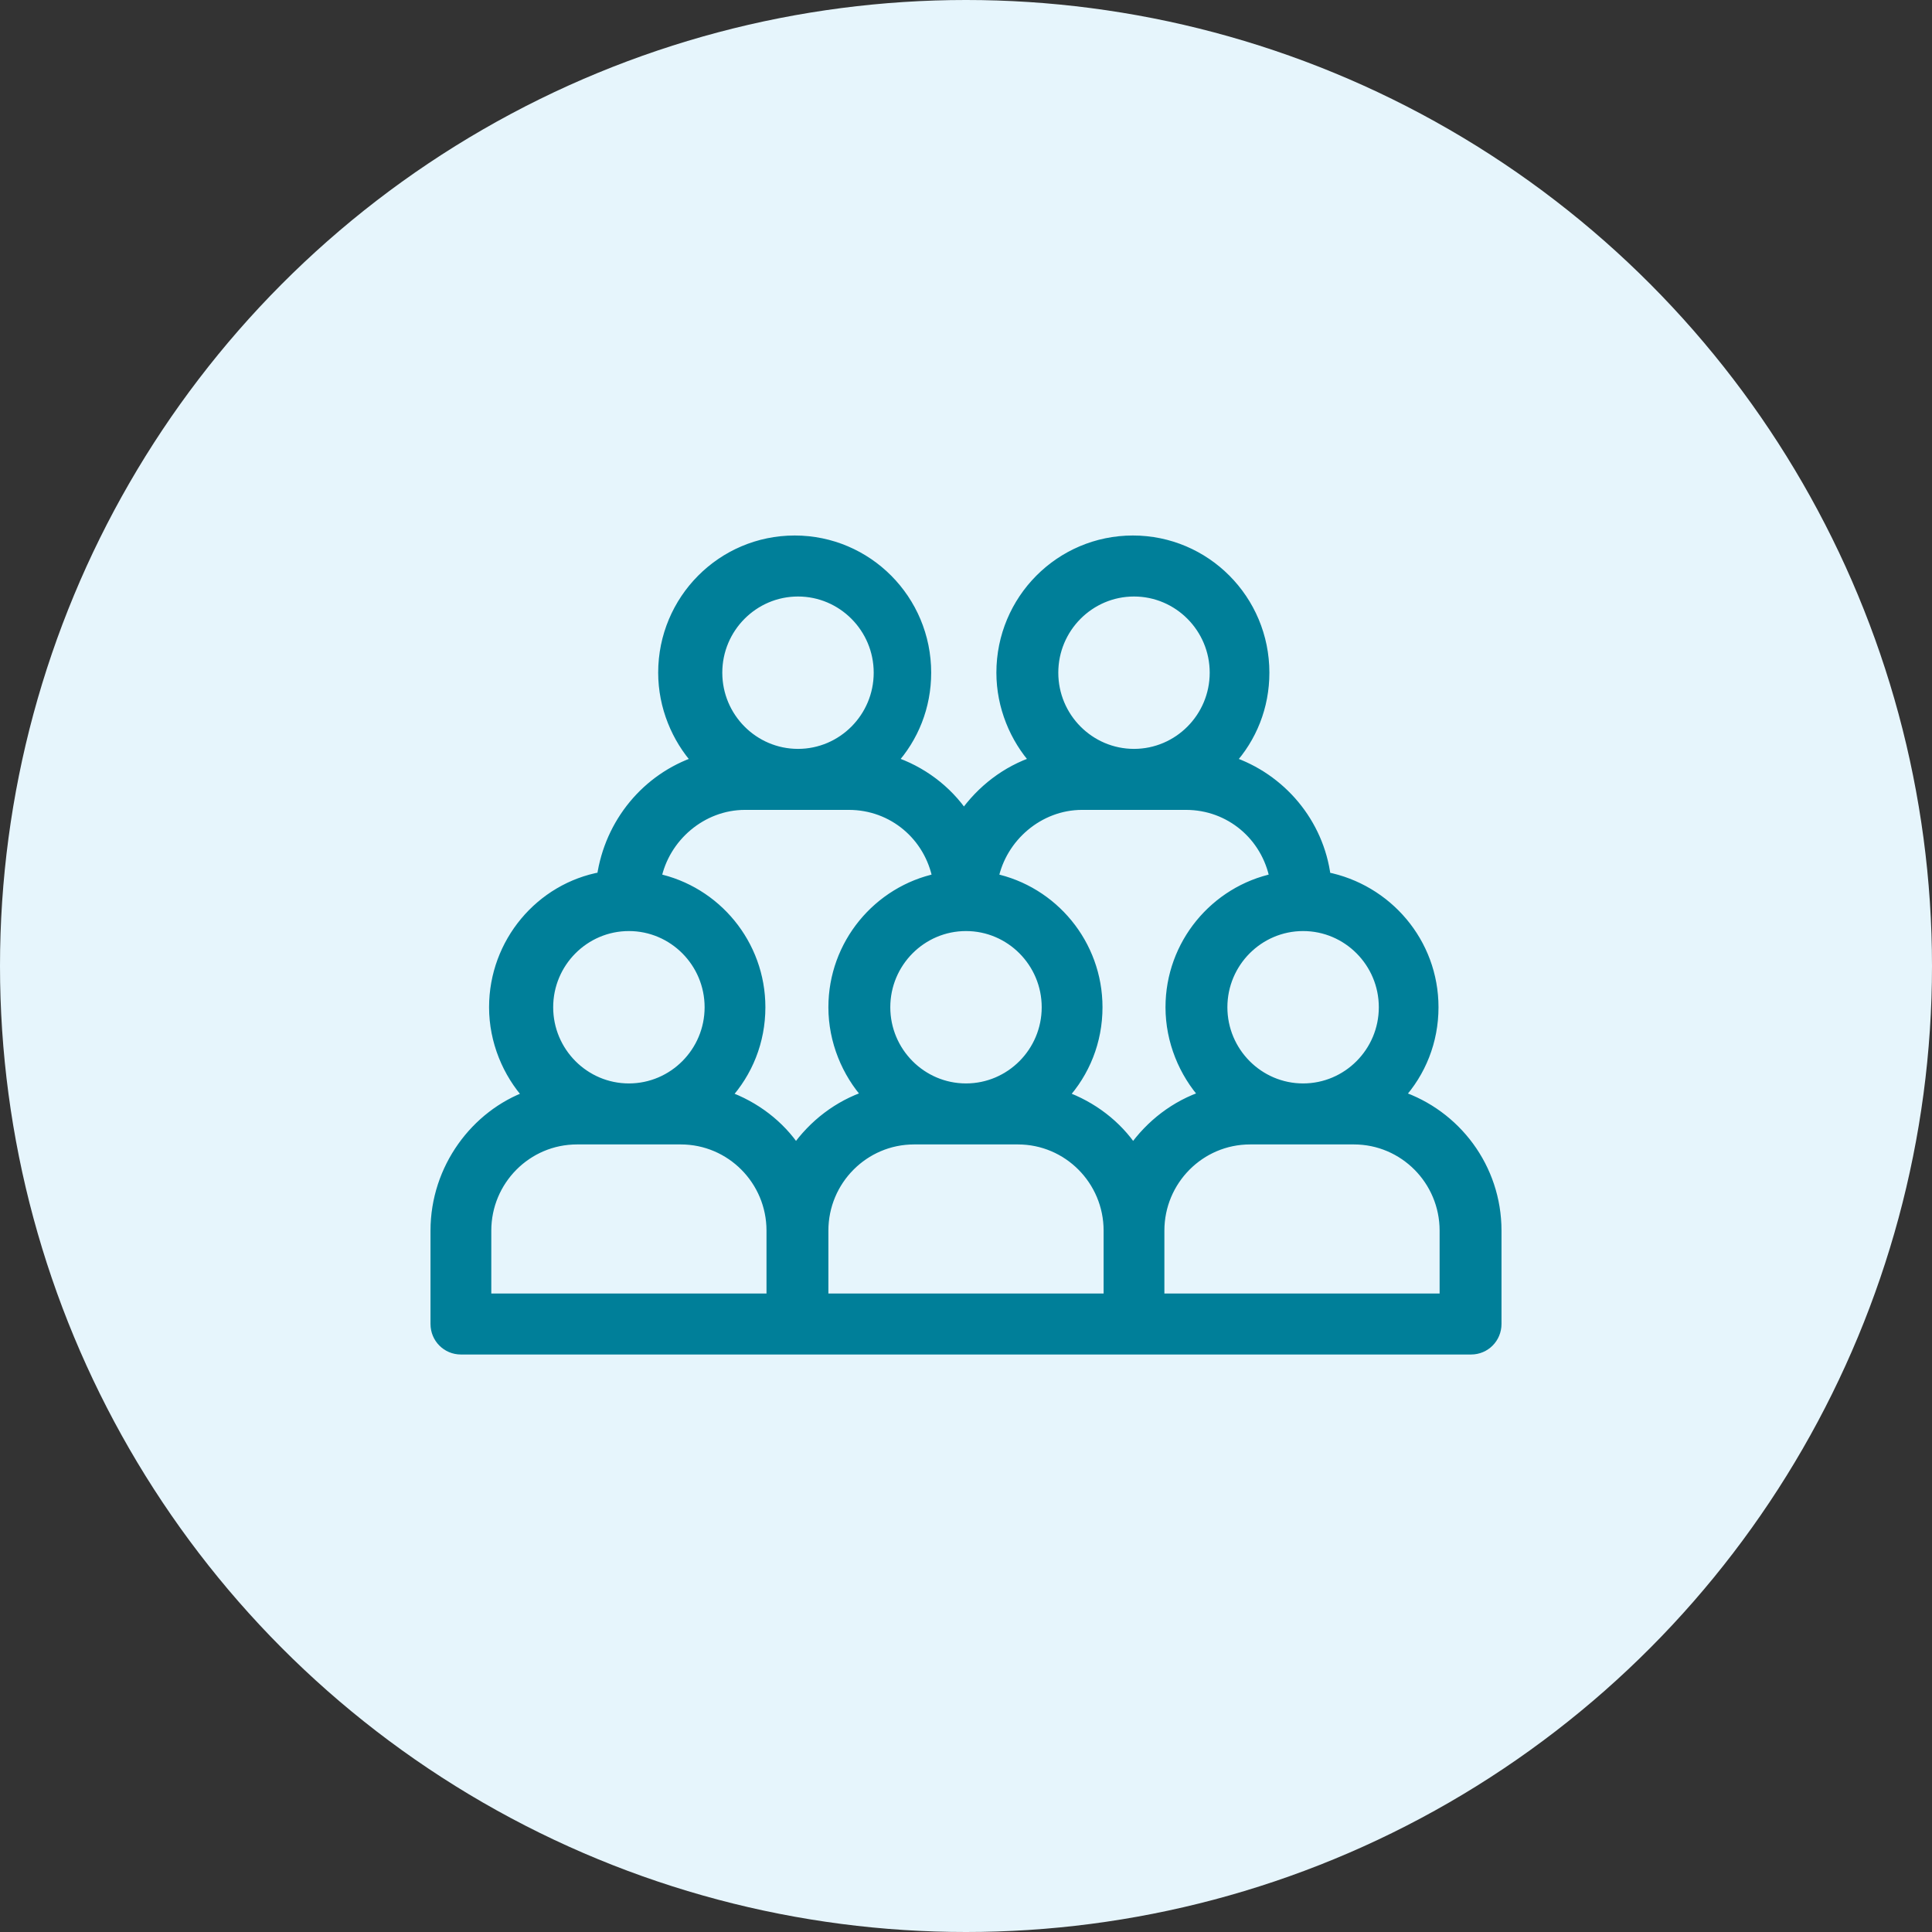
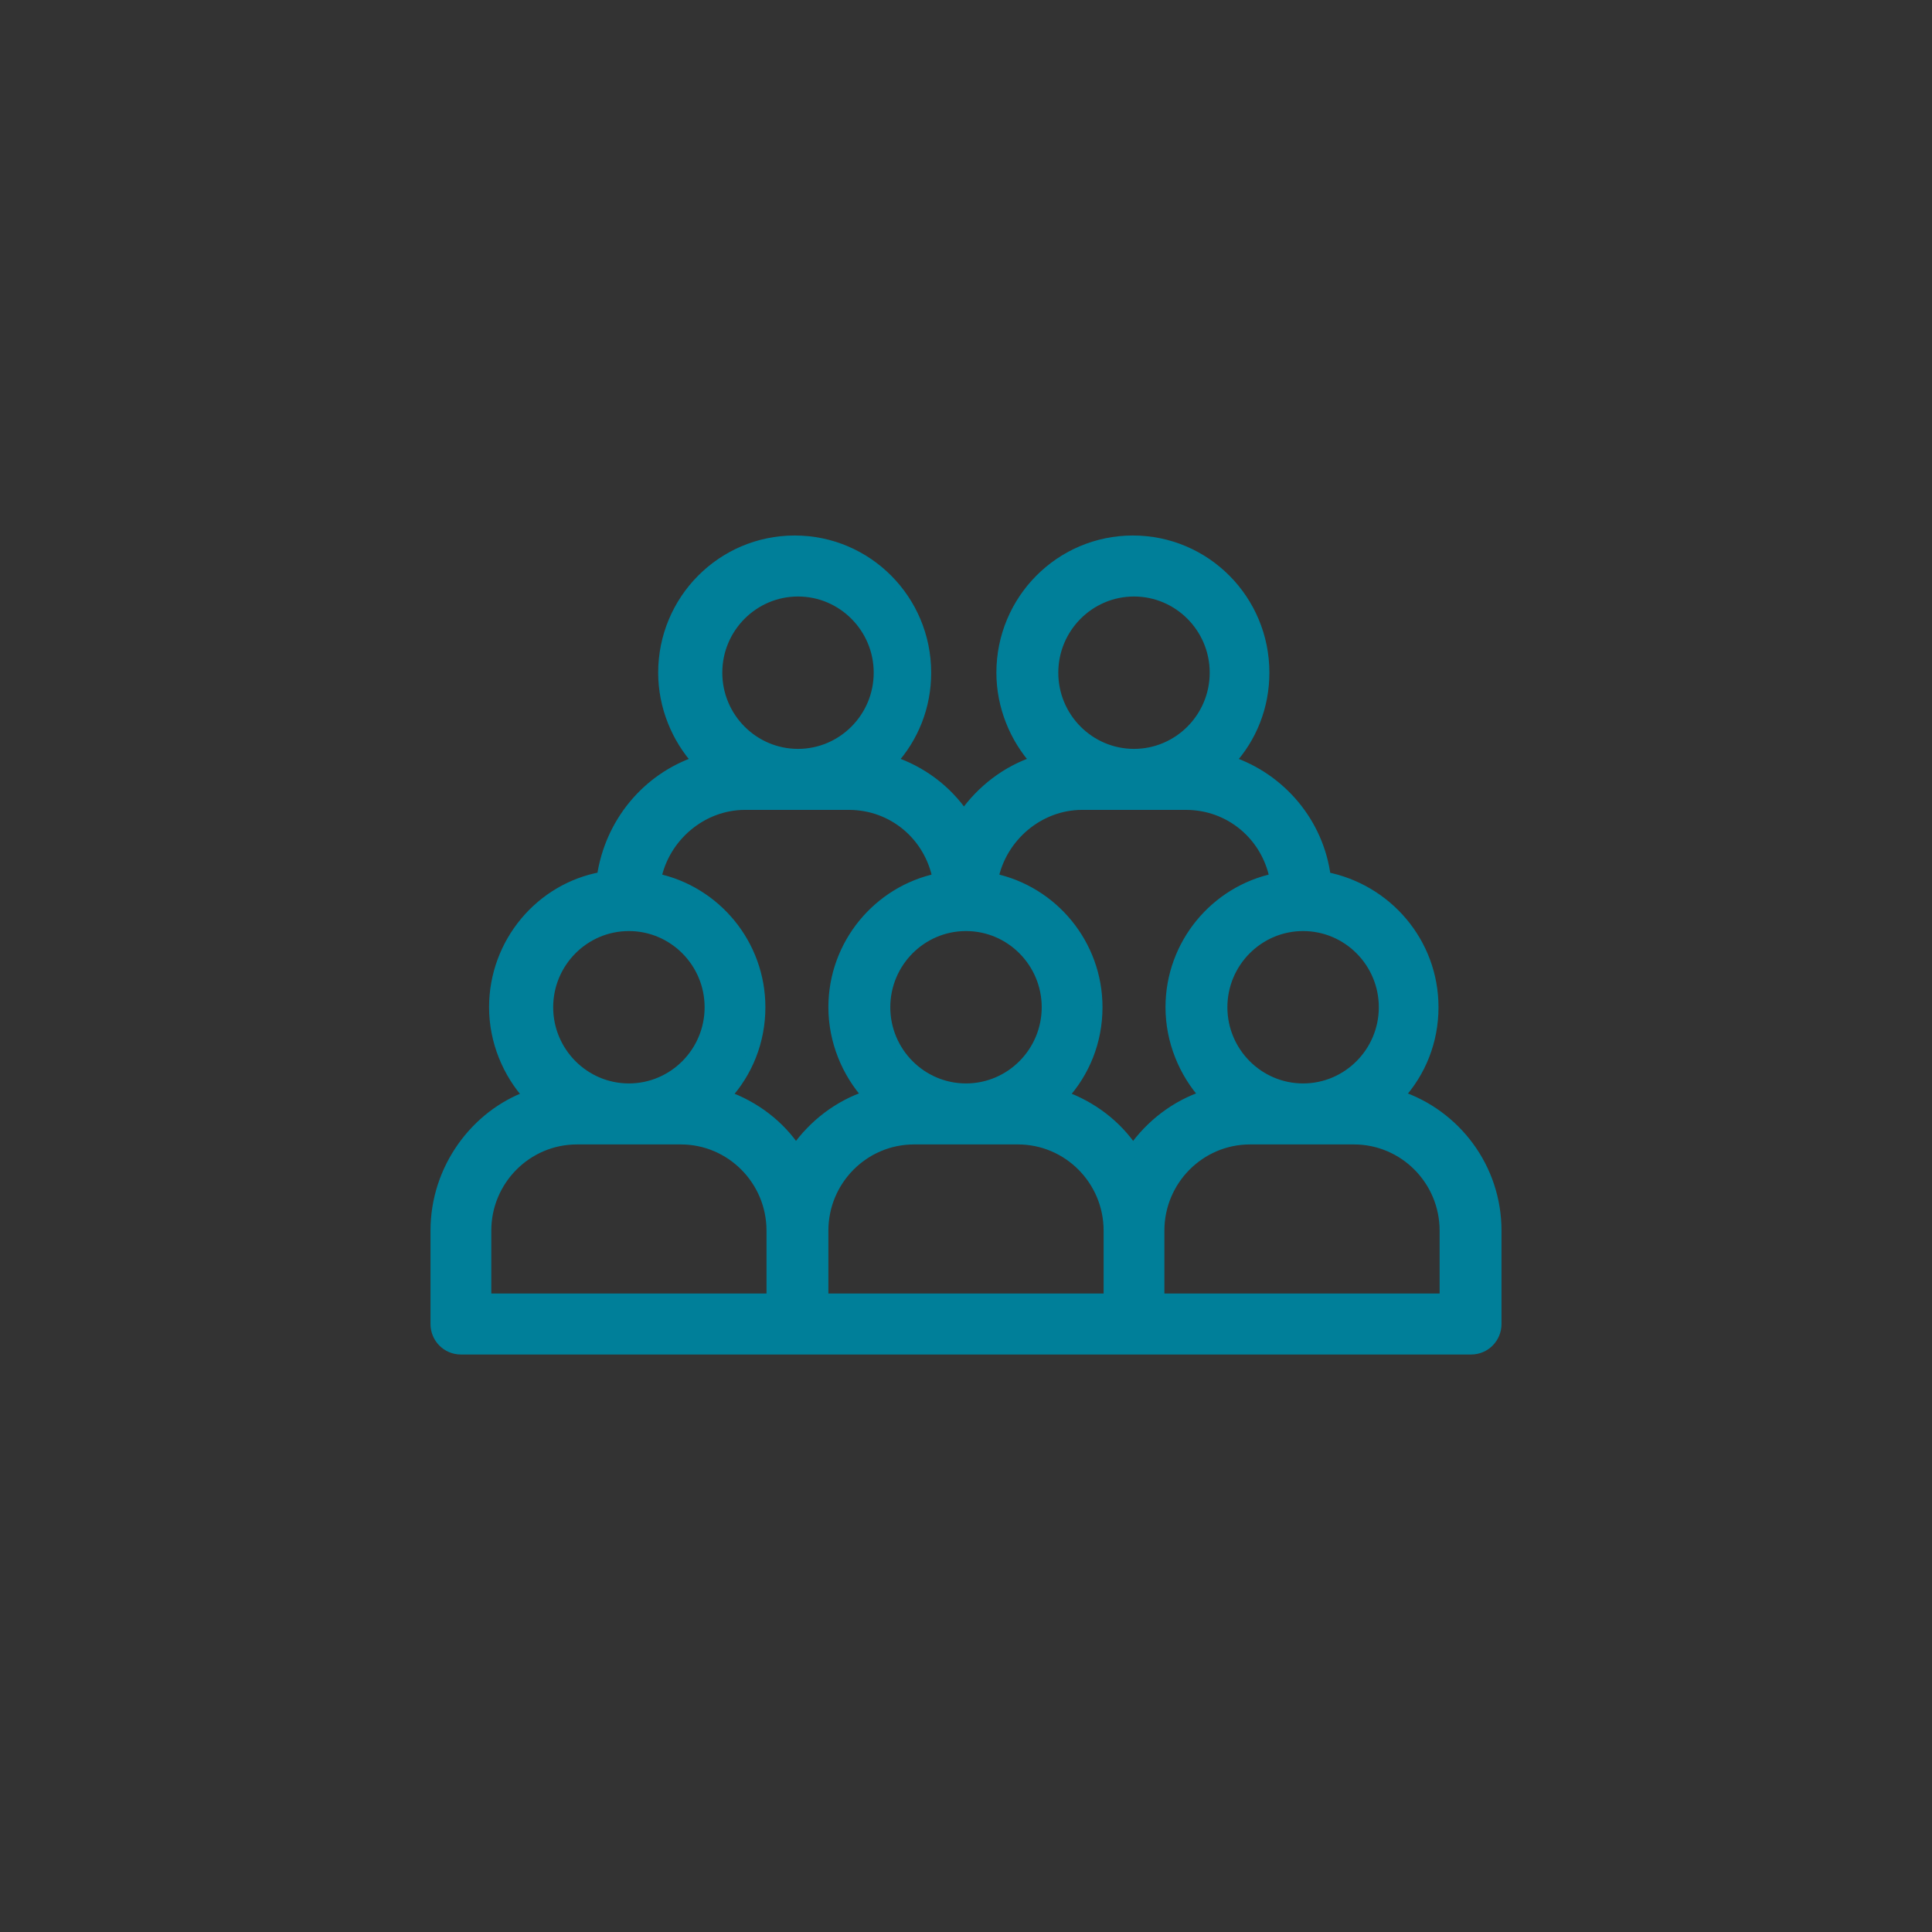
<svg xmlns="http://www.w3.org/2000/svg" width="92" height="92" viewBox="0 0 92 92" fill="none">
  <rect x="0" y="0" width="92" height="92" fill="#333333" stroke="none" />
-   <circle cx="46" cy="46" r="46" fill="#E6F5FC" />
  <path d="M53.947 25.75C57.402 25.75 60.197 28.562 60.197 32.033C60.197 33.649 59.597 35.125 58.568 36.252C60.987 37.06 62.795 39.19 63.121 41.77C66.041 42.34 68.25 44.886 68.25 47.964C68.25 49.579 67.65 51.056 66.622 52.183C69.312 53.079 71.25 55.615 71.25 58.602V63.047C71.25 63.713 70.718 64.25 70.053 64.25H21.947C21.282 64.25 20.75 63.713 20.75 63.047V58.602C20.75 55.625 22.675 53.093 25.175 52.19C24.183 51.097 23.539 49.578 23.539 47.964C23.539 44.89 25.745 42.289 28.671 41.768C29.042 39.193 30.804 37.061 33.221 36.252C32.232 35.16 31.592 33.644 31.592 32.033C31.592 28.562 34.387 25.75 37.842 25.75C41.297 25.75 44.092 28.562 44.092 32.033C44.092 33.648 43.492 35.124 42.465 36.251C43.864 36.71 45.084 37.622 45.899 38.827C46.743 37.626 47.928 36.711 49.324 36.251C48.337 35.159 47.697 33.643 47.697 32.033C47.697 28.562 50.492 25.75 53.947 25.75ZM59.526 54.247C57.139 54.247 55.197 56.198 55.197 58.602V61.845H68.803V58.602C68.803 56.198 66.861 54.247 64.474 54.247H59.526ZM43.526 54.247C41.139 54.247 39.197 56.198 39.197 58.602V61.845H52.803V58.602C52.803 56.198 50.861 54.247 48.474 54.247H43.526ZM27.474 54.247C25.087 54.247 23.145 56.198 23.145 58.602V61.845H36.75V58.602C36.75 56.198 34.808 54.247 32.421 54.247H27.474ZM35.474 38.316C33.419 38.316 31.633 39.846 31.235 41.836C34.074 42.431 36.197 44.963 36.197 47.964C36.197 49.583 35.594 51.062 34.562 52.19C35.95 52.683 37.128 53.591 37.901 54.754C38.745 53.554 39.93 52.64 41.325 52.181C40.338 51.089 39.697 49.574 39.697 47.964C39.697 44.963 41.821 42.431 44.659 41.836C44.267 39.801 42.529 38.316 40.421 38.316H35.474ZM51.526 38.316C49.472 38.316 47.686 39.846 47.288 41.836C50.127 42.431 52.25 44.963 52.25 47.964C52.25 49.582 51.647 51.062 50.615 52.19C52.003 52.683 53.181 53.591 53.954 54.754C54.798 53.554 55.983 52.64 57.378 52.181C56.39 51.089 55.75 49.574 55.75 47.964C55.75 44.963 57.873 42.431 60.712 41.836C60.32 39.801 58.582 38.316 56.474 38.316H51.526ZM29.947 44.086C27.823 44.086 26.092 45.825 26.092 47.964C26.092 50.103 27.824 51.842 29.947 51.842C32.071 51.842 33.803 50.103 33.803 47.964C33.803 45.825 32.071 44.086 29.947 44.086ZM46 44.086C43.876 44.086 42.145 45.825 42.145 47.964C42.145 50.103 43.876 51.842 46 51.842C48.124 51.842 49.855 50.103 49.855 47.964C49.855 45.825 48.124 44.086 46 44.086ZM62.053 44.086C59.929 44.086 58.197 45.825 58.197 47.964C58.197 50.103 59.929 51.842 62.053 51.842C64.176 51.842 65.908 50.103 65.908 47.964C65.908 45.825 64.177 44.086 62.053 44.086ZM38 28.155C35.876 28.155 34.145 29.894 34.145 32.033C34.145 34.172 35.876 35.911 38 35.911C40.124 35.911 41.855 34.172 41.855 32.033C41.855 29.894 40.124 28.155 38 28.155ZM54 28.155C51.876 28.155 50.145 29.894 50.145 32.033C50.145 34.172 51.876 35.911 54 35.911C56.124 35.911 57.855 34.172 57.855 32.033C57.855 29.894 56.124 28.155 54 28.155Z" fill="#007F99" stroke="#007F99" stroke-width="0.5" />
</svg>